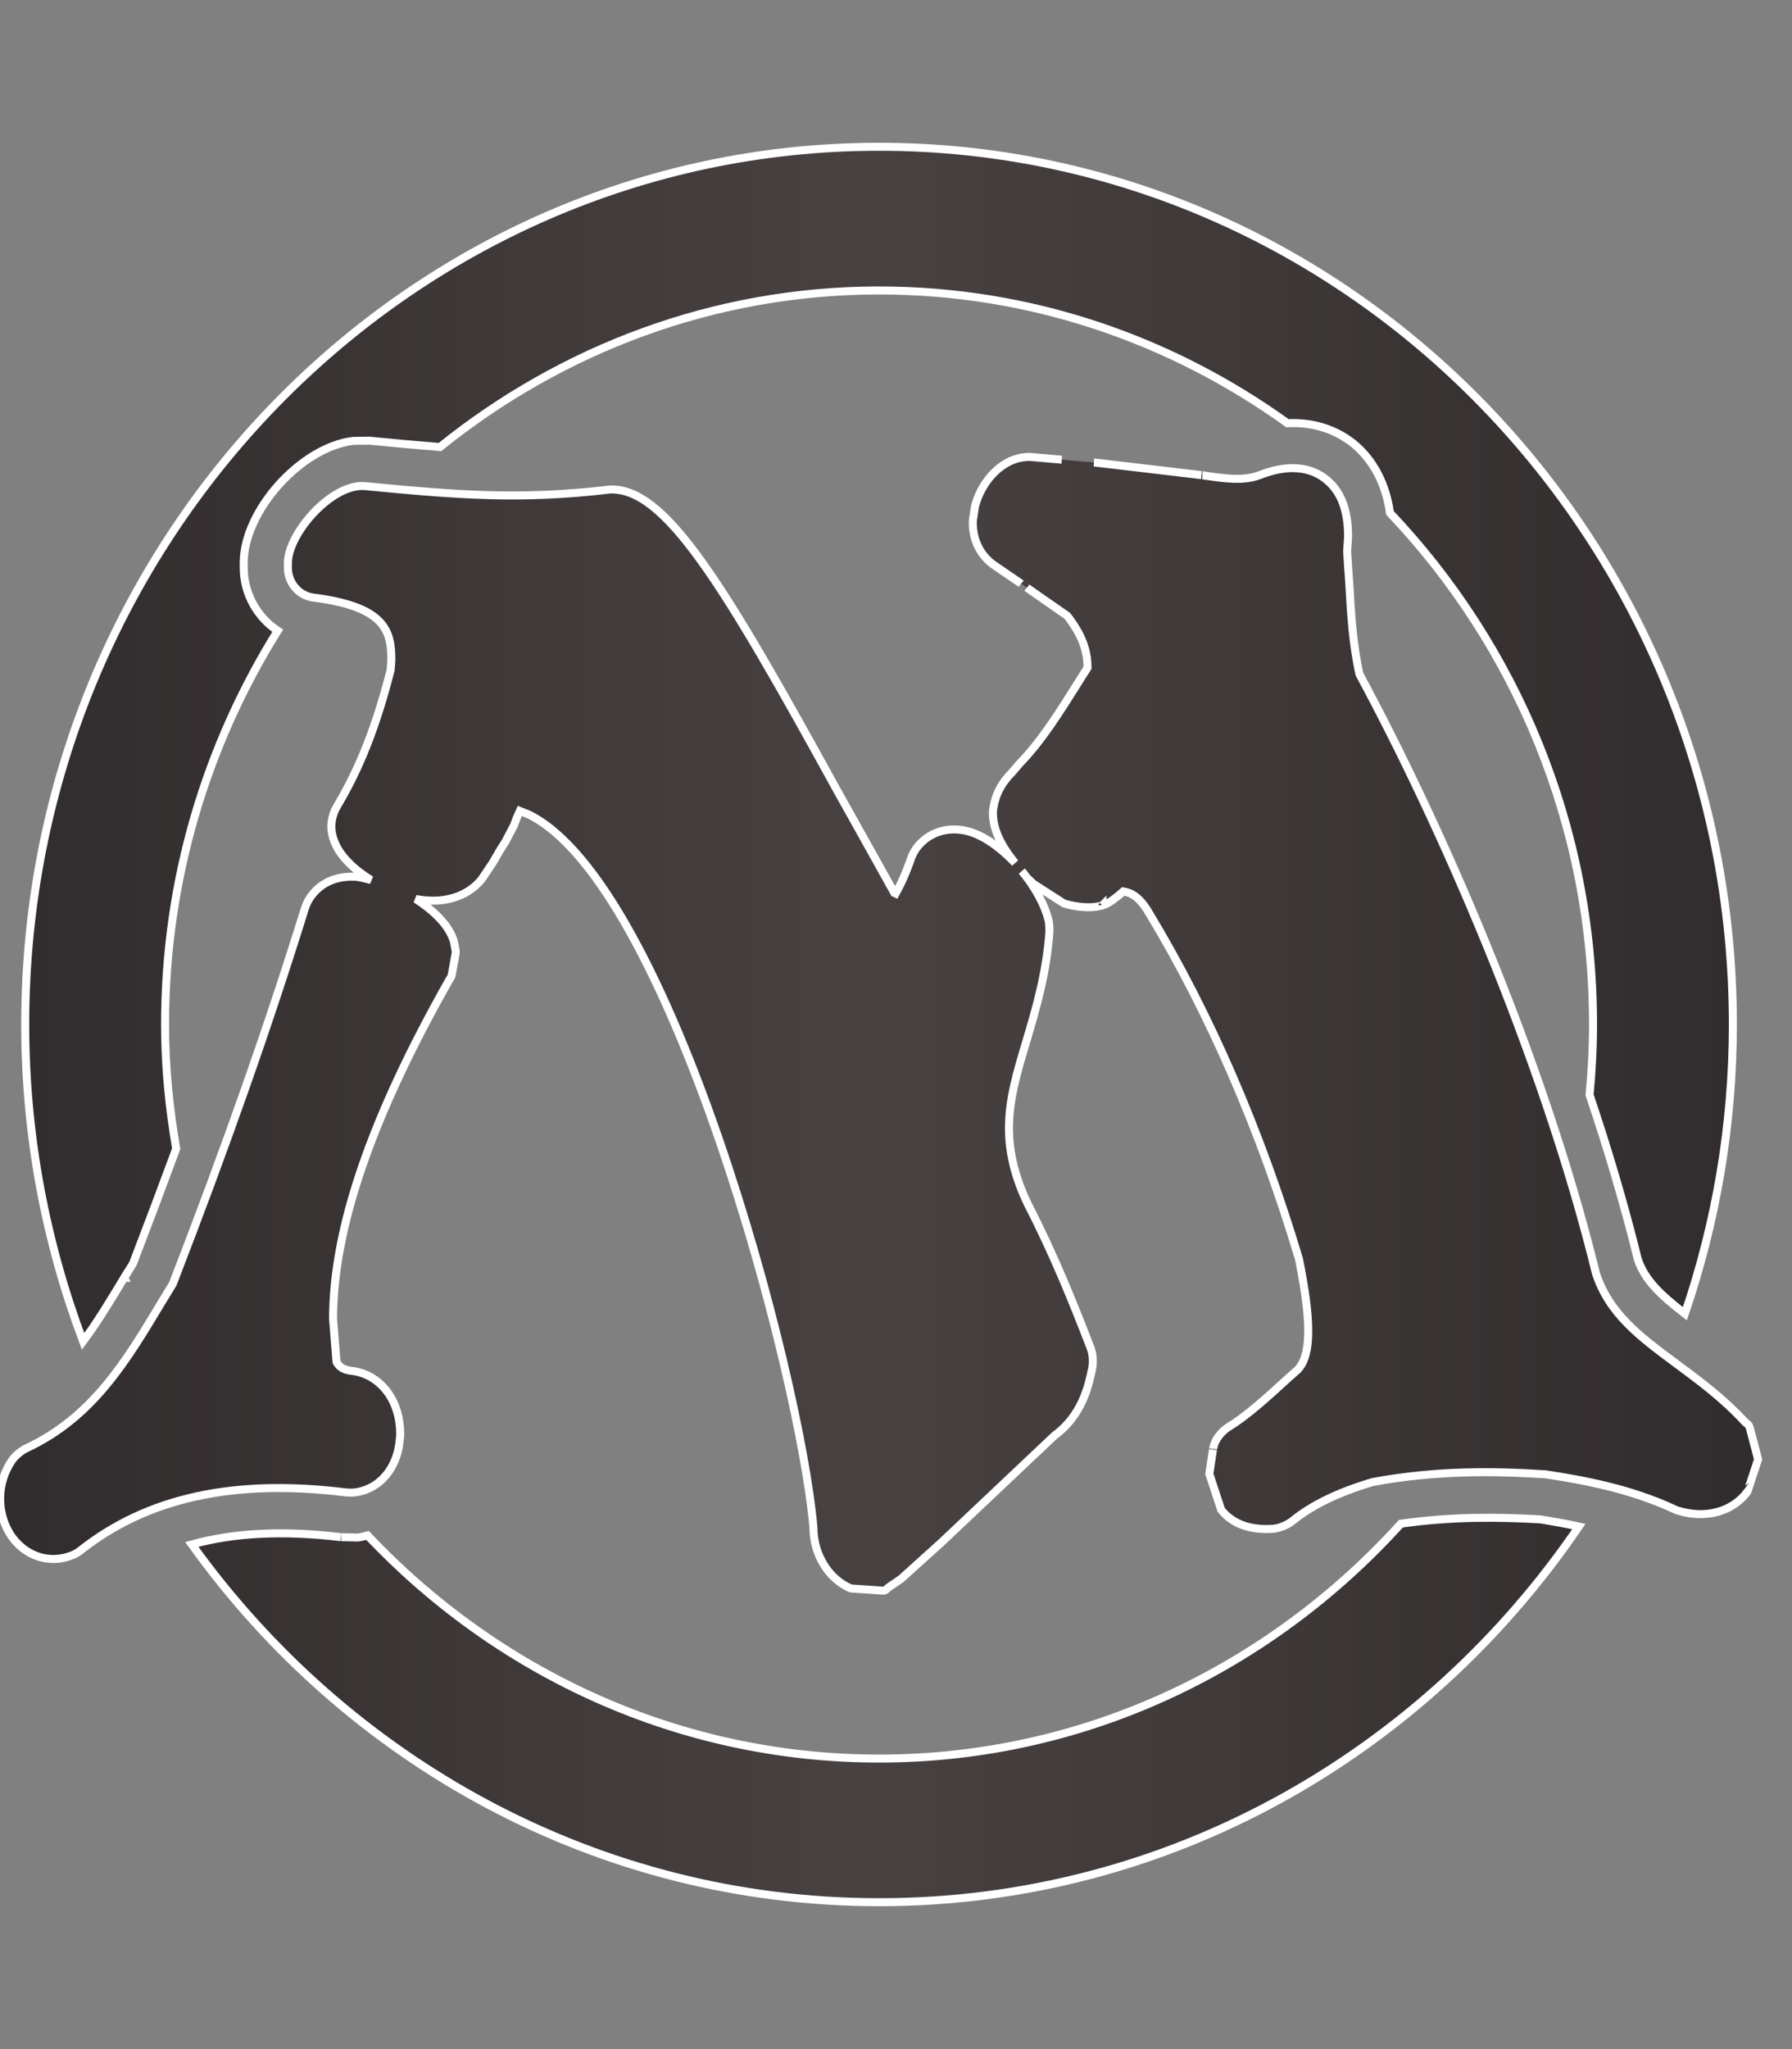
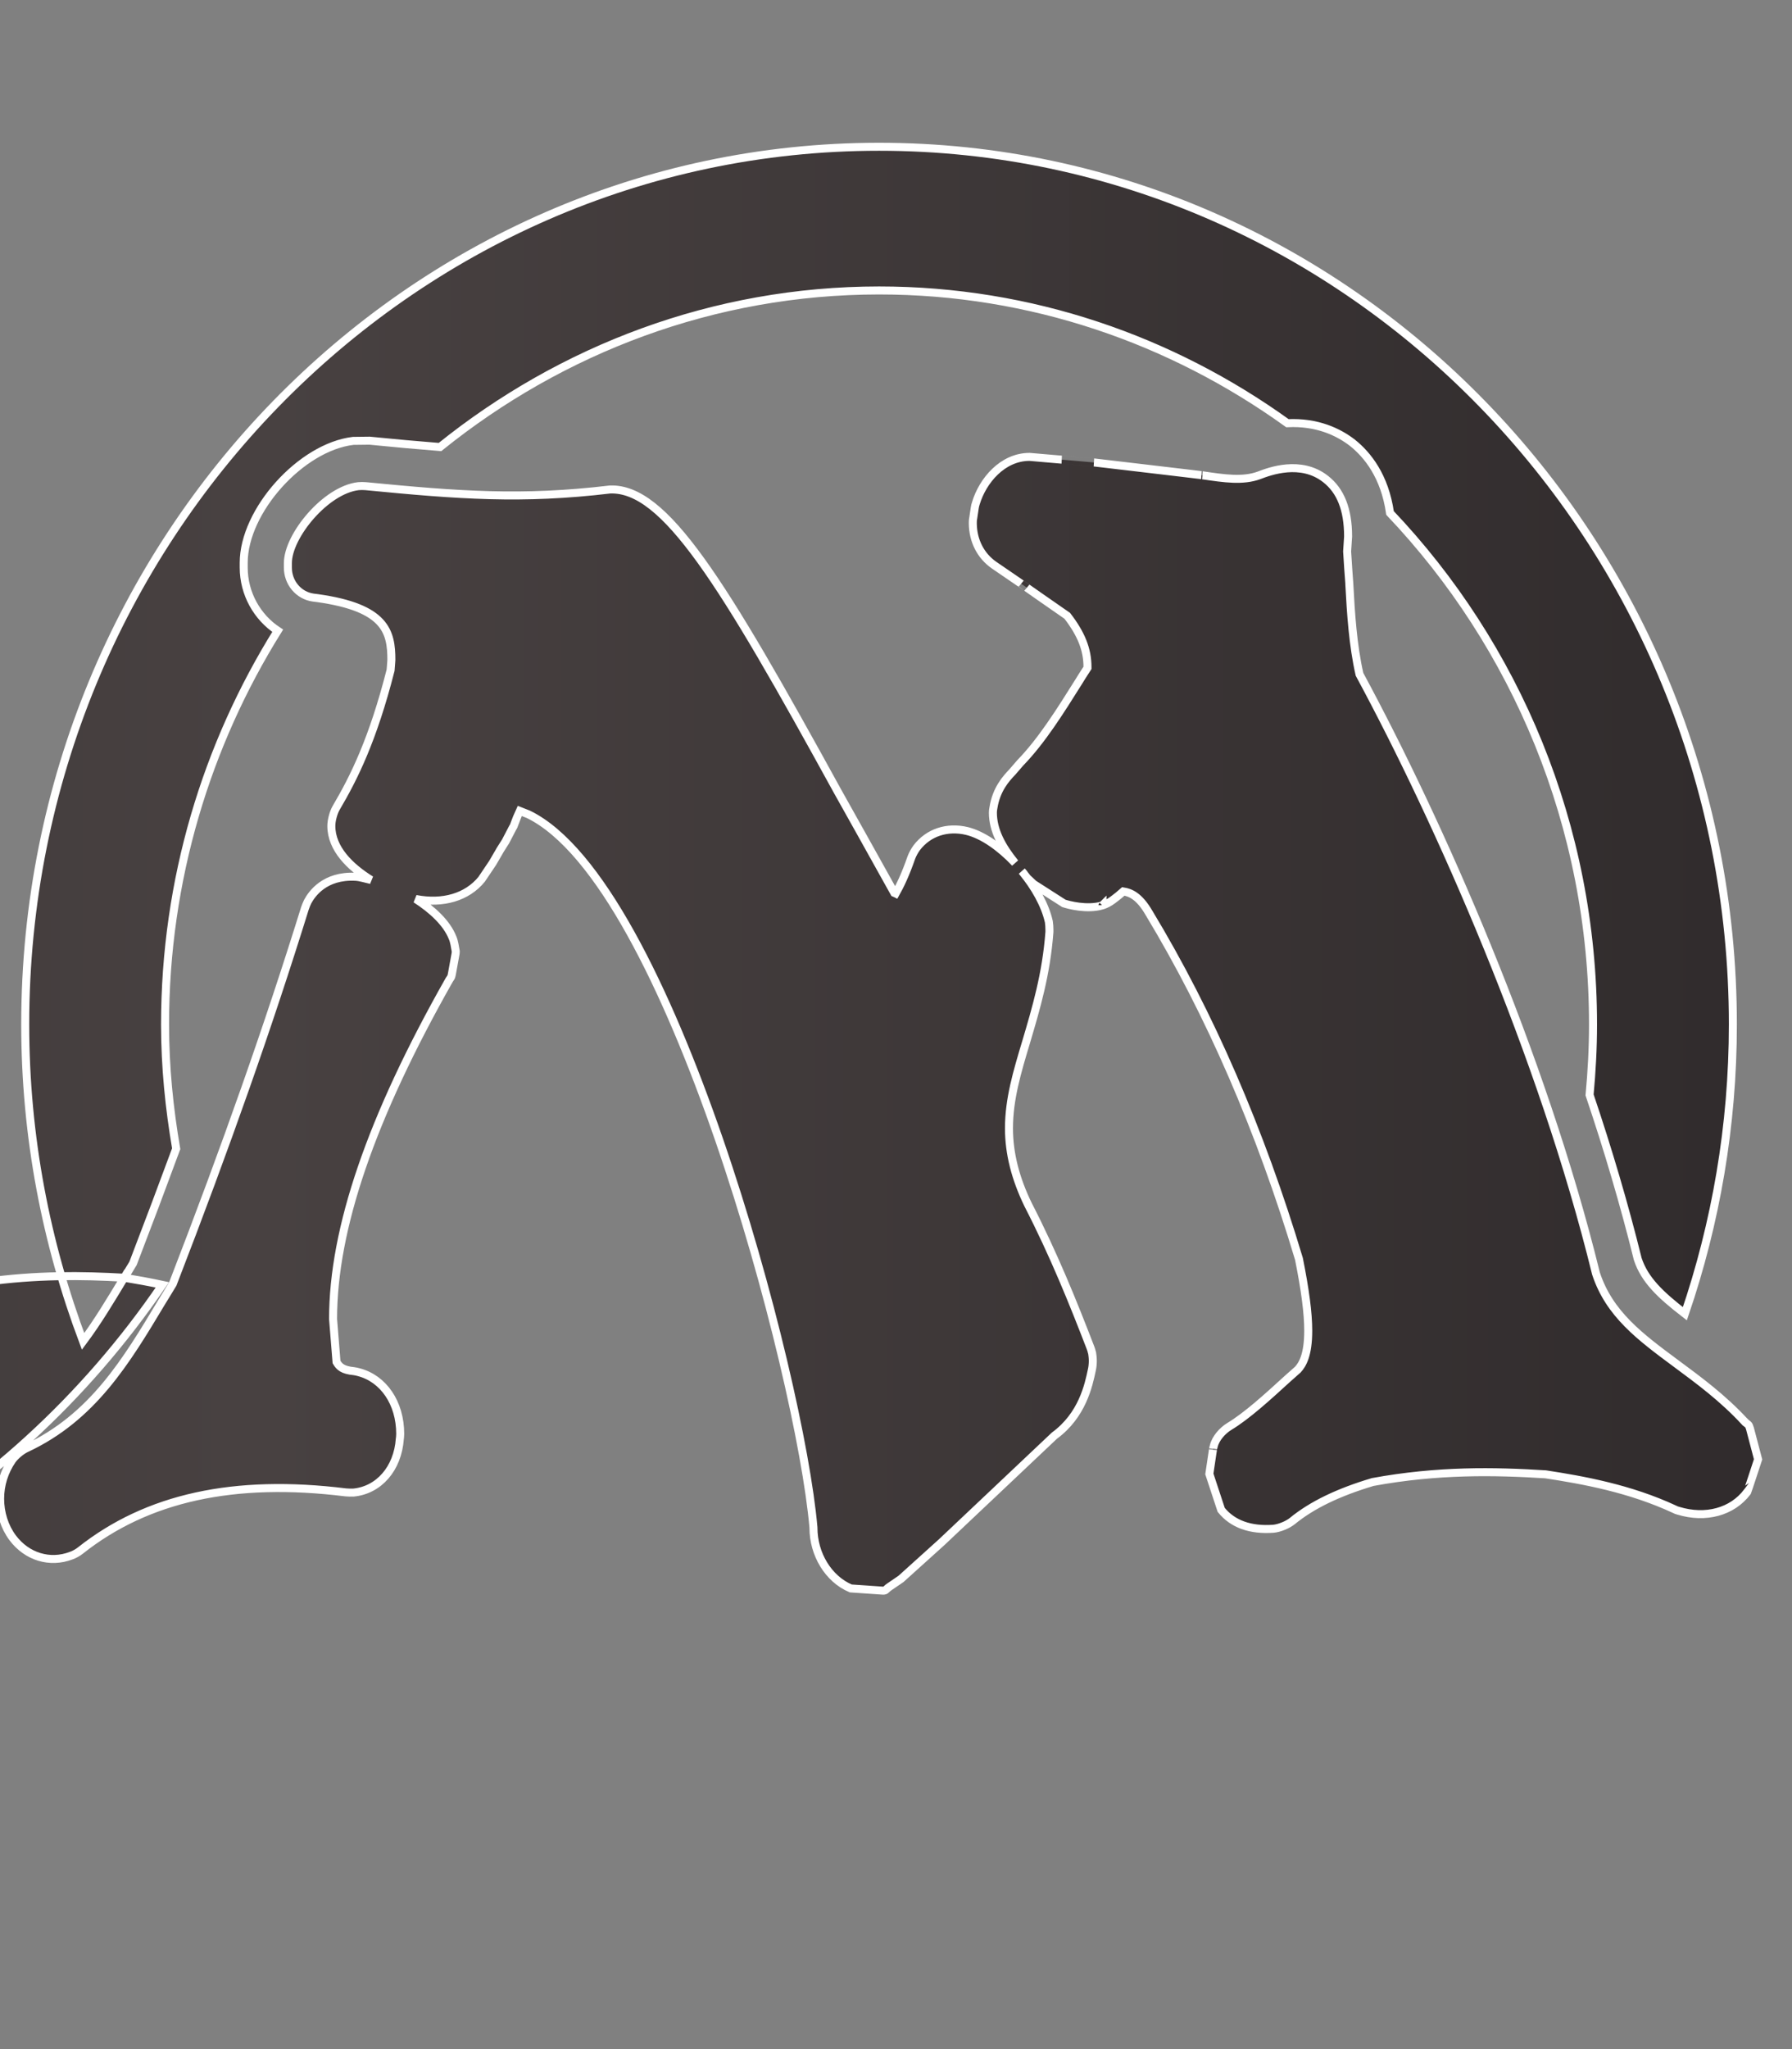
<svg xmlns="http://www.w3.org/2000/svg" width="28" height="32" version="1.1">
  <rect width="100%" height="100%" fill="#808080" stroke="none" />
  <title>Common</title>
  <defs>
    <linearGradient spreadMethod="pad" y2="0" x2="1" y1="0" x1="0" id="svg_4">
      <stop offset="0" stop-opacity="0.992" stop-color="#302b2c" />
      <stop offset="0.492" stop-opacity="0.988" stop-color="#474040" />
      <stop offset="1" stop-opacity="0.992" stop-color="#302b2c" />
    </linearGradient>
  </defs>
  <g>
-     <path id="svg_1" stroke="white" stroke-width="0.125" d="m27.262,22.203c-0.346,-0.374 -0.716,-0.645 -1.071,-0.908c-0.563,-0.417 -1.046,-0.774 -1.254,-1.408c-0.838,-3.414 -2.456,-7.064 -3.695,-9.357c-0.103,-0.456 -0.134,-0.941 -0.159,-1.411c-0.003,-0.012 -0.031,-0.461 -0.034,-0.508c0.003,-0.043 0.015,-0.23 0.015,-0.233c0,-0.424 -0.119,-0.715 -0.35,-0.896c-0.389,-0.307 -0.881,-0.12 -1.04,-0.059c-0.253,0.093 -0.544,0.05 -0.881,0c0.014,0 -1.697,-0.201 -1.697,-0.201c0.002,0 -1.009,-0.087 -1.009,-0.087c-0.424,0 -0.734,0.374 -0.839,0.724c-0.008,0.024 -0.014,0.047 -0.017,0.07l-0.025,0.167c-0.006,0.026 -0.006,0.052 -0.006,0.079c0.003,0.269 0.122,0.505 0.333,0.651l0.418,0.286c-0.003,-0.003 0.563,0.395 0.725,0.505c0.216,0.28 0.316,0.523 0.316,0.8l0,0.012c-0.051,0.076 -0.131,0.207 -0.131,0.207c-0.301,0.479 -0.582,0.929 -0.921,1.279c-0.015,0.018 -0.122,0.141 -0.122,0.141c-0.094,0.099 -0.25,0.265 -0.296,0.561c-0.005,0.023 -0.008,0.049 -0.008,0.073c0,0.275 0.139,0.532 0.346,0.786c-0.233,-0.245 -0.503,-0.438 -0.753,-0.499c-0.307,-0.073 -0.6,0.023 -0.782,0.26c-0.031,0.041 -0.068,0.108 -0.085,0.155c-0.097,0.28 -0.182,0.449 -0.245,0.561c-0.006,-0.003 -0.015,-0.003 -0.02,-0.006c-0.187,-0.339 -0.886,-1.586 -0.886,-1.586c-1.813,-3.3 -2.701,-4.746 -3.556,-4.717c-1.379,0.164 -2.362,0.09 -3.821,-0.052c-0.031,-0.003 -0.079,-0.003 -0.111,0c-0.512,0.058 -1.103,0.777 -1.103,1.201l0,0.072c0,0.234 0.167,0.435 0.395,0.467l0.071,0.009c1.063,0.149 1.151,0.526 1.151,0.964c0,0 -0.006,0.099 -0.012,0.161c-0.276,1.083 -0.571,1.676 -0.85,2.149c-0.043,0.073 -0.076,0.198 -0.076,0.283c0,0.356 0.293,0.642 0.619,0.844c-0.082,-0.018 -0.17,-0.047 -0.245,-0.05c-0.477,-0.023 -0.679,0.266 -0.744,0.389c-0.014,0.026 -0.034,0.079 -0.043,0.105c-0.571,1.837 -1.228,3.704 -2.064,5.864c-0.034,0.058 -0.173,0.283 -0.173,0.283c-0.557,0.929 -1.08,1.802 -2.121,2.287c-0.074,0.035 -0.168,0.114 -0.216,0.181c-0.122,0.178 -0.188,0.385 -0.188,0.604c0,0.222 0.068,0.438 0.194,0.608c0.222,0.298 0.583,0.409 0.918,0.28c0.045,-0.015 0.105,-0.049 0.142,-0.079c1.043,-0.826 2.399,-1.124 4.147,-0.908c0.034,0.003 0.088,0.005 0.119,0.003c0.398,-0.038 0.691,-0.374 0.725,-0.836c0.003,-0.005 0.006,-0.081 0.006,-0.081c0,-0.482 -0.261,-0.864 -0.651,-0.964c-0.023,-0.006 -0.046,-0.012 -0.071,-0.015c-0.179,-0.017 -0.23,-0.07 -0.273,-0.143c-0.009,-0.099 -0.054,-0.671 -0.054,-0.671c0,-1.408 0.594,-3.143 1.816,-5.298c0.028,-0.044 0.028,-0.032 0.039,-0.082l0.06,-0.33c0.002,-0.018 0.002,-0.026 0.002,-0.032c0,-0.009 -0.002,-0.009 -0.008,-0.044l-0.012,-0.067c-0.006,-0.034 -0.017,-0.073 -0.031,-0.105c-0.091,-0.228 -0.315,-0.435 -0.574,-0.602c0.426,0.082 0.802,-0.029 1.029,-0.307l0.173,-0.257l0.122,-0.21l0.08,-0.126l0.111,-0.213c0.012,-0.015 0.023,-0.044 0.028,-0.061c0,0 0.074,-0.193 0.079,-0.202c0.071,0.029 0.14,0.055 0.14,0.055c2.206,1.078 4.241,8.729 4.452,11.136l0,0.006c0,0.409 0.231,0.797 0.583,0.946c0,0 0.466,0.032 0.466,0.032c0.097,0.009 0.06,-0.005 0.143,-0.061l0.176,-0.12l0.634,-0.572l1.763,-1.665c0.435,-0.319 0.534,-0.783 0.586,-1.031c0.008,-0.035 0.014,-0.087 0.014,-0.135s-0.006,-0.093 -0.011,-0.126l-0.006,-0.017c-0.003,-0.023 -0.012,-0.038 -0.017,-0.058c-0.27,-0.701 -0.574,-1.457 -0.977,-2.24c-0.199,-0.409 -0.299,-0.803 -0.299,-1.192c0,-0.455 0.125,-0.873 0.271,-1.358c0.153,-0.517 0.312,-1.049 0.361,-1.708c0,-0.009 0,-0.021 0,-0.035c0,-0.041 -0.003,-0.09 -0.009,-0.126c-0.06,-0.266 -0.219,-0.544 -0.421,-0.789c0.042,0.044 0.06,0.09 0.111,0.132c0.006,0.006 0.071,0.067 0.071,0.067c0.006,0.003 0.474,0.304 0.474,0.304c0.071,0.023 0.358,0.102 0.6,0.032c0,0 0.003,-0.003 0.003,-0.003s0,0.003 -0.003,0.003c0.06,-0.018 0.111,-0.047 0.162,-0.084c0.057,-0.041 0.114,-0.088 0.167,-0.135c0.108,0.017 0.247,0.07 0.401,0.336c0.953,1.577 1.74,3.393 2.343,5.403c0.097,0.484 0.145,0.844 0.145,1.121c0,0.382 -0.091,0.529 -0.162,0.607l-0.159,0.141c-0.316,0.289 -0.64,0.584 -0.913,0.748c-0.105,0.064 -0.213,0.184 -0.242,0.306l-0.009,0.035c0,-0.006 -0.06,0.4 -0.06,0.4l0.185,0.561c0.179,0.222 0.455,0.321 0.816,0.295c0.091,-0.008 0.222,-0.061 0.295,-0.12c0.307,-0.251 0.717,-0.449 1.257,-0.61c1.017,-0.187 1.902,-0.17 2.701,-0.12c0.588,0.09 1.316,0.221 2.015,0.546c0.017,0.009 0.037,0.018 0.06,0.023c0.426,0.129 0.839,0.018 1.075,-0.292c0.003,0 0.17,-0.511 0.17,-0.511l-0.127,-0.482c-0.023,-0.076 -0.026,-0.05 -0.08,-0.105l-0.001,0zm-25.32,-2.249c0,0 0.094,-0.152 0.137,-0.225c0.239,-0.622 0.461,-1.212 0.674,-1.79c-0.108,-0.631 -0.174,-1.276 -0.174,-1.939c0,-2.263 0.651,-4.372 1.76,-6.15c-0.321,-0.211 -0.531,-0.579 -0.531,-0.988l0,-0.073c0,-0.812 0.895,-1.808 1.711,-1.904c0,0 0.253,-0.003 0.256,-0.003c0.401,0.04 0.759,0.072 1.1,0.099c1.893,-1.524 4.273,-2.445 6.862,-2.445c2.371,0 4.569,0.771 6.379,2.073c0.464,-0.023 0.799,0.138 1.017,0.307c0.234,0.187 0.504,0.52 0.586,1.095c1.961,2.064 3.172,4.88 3.172,7.987c0,0.371 -0.02,0.739 -0.054,1.101c0.287,0.849 0.543,1.714 0.753,2.564c0.108,0.324 0.35,0.555 0.736,0.853c0.483,-1.416 0.75,-2.935 0.75,-4.518c0,-7.558 -5.986,-13.706 -13.341,-13.706s-13.341,6.148 -13.341,13.706c0,1.746 0.325,3.411 0.904,4.95c0.225,-0.301 0.426,-0.636 0.643,-0.996l0.001,0.002zm22.133,3.774c0.191,0.032 0.392,0.067 0.595,0.111c-2.414,3.543 -6.413,5.867 -10.933,5.867c-4.401,0 -8.309,-2.202 -10.74,-5.587c0.666,-0.184 1.433,-0.221 2.326,-0.114c-0.006,0 0.264,0.006 0.264,0.006c0.054,-0.006 0.106,-0.02 0.156,-0.032c2.03,2.146 4.861,3.484 7.993,3.484c3.218,0 6.115,-1.419 8.153,-3.668c0.805,-0.114 1.527,-0.105 2.186,-0.067z" fill="url(#svg_4)" />
+     <path id="svg_1" stroke="white" stroke-width="0.125" d="m27.262,22.203c-0.346,-0.374 -0.716,-0.645 -1.071,-0.908c-0.563,-0.417 -1.046,-0.774 -1.254,-1.408c-0.838,-3.414 -2.456,-7.064 -3.695,-9.357c-0.103,-0.456 -0.134,-0.941 -0.159,-1.411c-0.003,-0.012 -0.031,-0.461 -0.034,-0.508c0.003,-0.043 0.015,-0.23 0.015,-0.233c0,-0.424 -0.119,-0.715 -0.35,-0.896c-0.389,-0.307 -0.881,-0.12 -1.04,-0.059c-0.253,0.093 -0.544,0.05 -0.881,0c0.014,0 -1.697,-0.201 -1.697,-0.201c0.002,0 -1.009,-0.087 -1.009,-0.087c-0.424,0 -0.734,0.374 -0.839,0.724c-0.008,0.024 -0.014,0.047 -0.017,0.07l-0.025,0.167c-0.006,0.026 -0.006,0.052 -0.006,0.079c0.003,0.269 0.122,0.505 0.333,0.651l0.418,0.286c-0.003,-0.003 0.563,0.395 0.725,0.505c0.216,0.28 0.316,0.523 0.316,0.8l0,0.012c-0.051,0.076 -0.131,0.207 -0.131,0.207c-0.301,0.479 -0.582,0.929 -0.921,1.279c-0.015,0.018 -0.122,0.141 -0.122,0.141c-0.094,0.099 -0.25,0.265 -0.296,0.561c-0.005,0.023 -0.008,0.049 -0.008,0.073c0,0.275 0.139,0.532 0.346,0.786c-0.233,-0.245 -0.503,-0.438 -0.753,-0.499c-0.307,-0.073 -0.6,0.023 -0.782,0.26c-0.031,0.041 -0.068,0.108 -0.085,0.155c-0.097,0.28 -0.182,0.449 -0.245,0.561c-0.006,-0.003 -0.015,-0.003 -0.02,-0.006c-0.187,-0.339 -0.886,-1.586 -0.886,-1.586c-1.813,-3.3 -2.701,-4.746 -3.556,-4.717c-1.379,0.164 -2.362,0.09 -3.821,-0.052c-0.031,-0.003 -0.079,-0.003 -0.111,0c-0.512,0.058 -1.103,0.777 -1.103,1.201l0,0.072c0,0.234 0.167,0.435 0.395,0.467l0.071,0.009c1.063,0.149 1.151,0.526 1.151,0.964c0,0 -0.006,0.099 -0.012,0.161c-0.276,1.083 -0.571,1.676 -0.85,2.149c-0.043,0.073 -0.076,0.198 -0.076,0.283c0,0.356 0.293,0.642 0.619,0.844c-0.082,-0.018 -0.17,-0.047 -0.245,-0.05c-0.477,-0.023 -0.679,0.266 -0.744,0.389c-0.014,0.026 -0.034,0.079 -0.043,0.105c-0.571,1.837 -1.228,3.704 -2.064,5.864c-0.034,0.058 -0.173,0.283 -0.173,0.283c-0.557,0.929 -1.08,1.802 -2.121,2.287c-0.074,0.035 -0.168,0.114 -0.216,0.181c-0.122,0.178 -0.188,0.385 -0.188,0.604c0,0.222 0.068,0.438 0.194,0.608c0.222,0.298 0.583,0.409 0.918,0.28c0.045,-0.015 0.105,-0.049 0.142,-0.079c1.043,-0.826 2.399,-1.124 4.147,-0.908c0.034,0.003 0.088,0.005 0.119,0.003c0.398,-0.038 0.691,-0.374 0.725,-0.836c0.003,-0.005 0.006,-0.081 0.006,-0.081c0,-0.482 -0.261,-0.864 -0.651,-0.964c-0.023,-0.006 -0.046,-0.012 -0.071,-0.015c-0.179,-0.017 -0.23,-0.07 -0.273,-0.143c-0.009,-0.099 -0.054,-0.671 -0.054,-0.671c0,-1.408 0.594,-3.143 1.816,-5.298c0.028,-0.044 0.028,-0.032 0.039,-0.082l0.06,-0.33c0.002,-0.018 0.002,-0.026 0.002,-0.032c0,-0.009 -0.002,-0.009 -0.008,-0.044l-0.012,-0.067c-0.006,-0.034 -0.017,-0.073 -0.031,-0.105c-0.091,-0.228 -0.315,-0.435 -0.574,-0.602c0.426,0.082 0.802,-0.029 1.029,-0.307l0.173,-0.257l0.122,-0.21l0.08,-0.126l0.111,-0.213c0.012,-0.015 0.023,-0.044 0.028,-0.061c0,0 0.074,-0.193 0.079,-0.202c0.071,0.029 0.14,0.055 0.14,0.055c2.206,1.078 4.241,8.729 4.452,11.136l0,0.006c0,0.409 0.231,0.797 0.583,0.946c0,0 0.466,0.032 0.466,0.032c0.097,0.009 0.06,-0.005 0.143,-0.061l0.176,-0.12l0.634,-0.572l1.763,-1.665c0.435,-0.319 0.534,-0.783 0.586,-1.031c0.008,-0.035 0.014,-0.087 0.014,-0.135s-0.006,-0.093 -0.011,-0.126l-0.006,-0.017c-0.003,-0.023 -0.012,-0.038 -0.017,-0.058c-0.27,-0.701 -0.574,-1.457 -0.977,-2.24c-0.199,-0.409 -0.299,-0.803 -0.299,-1.192c0,-0.455 0.125,-0.873 0.271,-1.358c0.153,-0.517 0.312,-1.049 0.361,-1.708c0,-0.009 0,-0.021 0,-0.035c0,-0.041 -0.003,-0.09 -0.009,-0.126c-0.06,-0.266 -0.219,-0.544 -0.421,-0.789c0.042,0.044 0.06,0.09 0.111,0.132c0.006,0.006 0.071,0.067 0.071,0.067c0.006,0.003 0.474,0.304 0.474,0.304c0.071,0.023 0.358,0.102 0.6,0.032c0,0 0.003,-0.003 0.003,-0.003s0,0.003 -0.003,0.003c0.06,-0.018 0.111,-0.047 0.162,-0.084c0.057,-0.041 0.114,-0.088 0.167,-0.135c0.108,0.017 0.247,0.07 0.401,0.336c0.953,1.577 1.74,3.393 2.343,5.403c0.097,0.484 0.145,0.844 0.145,1.121c0,0.382 -0.091,0.529 -0.162,0.607l-0.159,0.141c-0.316,0.289 -0.64,0.584 -0.913,0.748c-0.105,0.064 -0.213,0.184 -0.242,0.306l-0.009,0.035c0,-0.006 -0.06,0.4 -0.06,0.4l0.185,0.561c0.179,0.222 0.455,0.321 0.816,0.295c0.091,-0.008 0.222,-0.061 0.295,-0.12c0.307,-0.251 0.717,-0.449 1.257,-0.61c1.017,-0.187 1.902,-0.17 2.701,-0.12c0.588,0.09 1.316,0.221 2.015,0.546c0.017,0.009 0.037,0.018 0.06,0.023c0.426,0.129 0.839,0.018 1.075,-0.292c0.003,0 0.17,-0.511 0.17,-0.511l-0.127,-0.482c-0.023,-0.076 -0.026,-0.05 -0.08,-0.105l-0.001,0zm-25.32,-2.249c0,0 0.094,-0.152 0.137,-0.225c0.239,-0.622 0.461,-1.212 0.674,-1.79c-0.108,-0.631 -0.174,-1.276 -0.174,-1.939c0,-2.263 0.651,-4.372 1.76,-6.15c-0.321,-0.211 -0.531,-0.579 -0.531,-0.988l0,-0.073c0,-0.812 0.895,-1.808 1.711,-1.904c0,0 0.253,-0.003 0.256,-0.003c0.401,0.04 0.759,0.072 1.1,0.099c1.893,-1.524 4.273,-2.445 6.862,-2.445c2.371,0 4.569,0.771 6.379,2.073c0.464,-0.023 0.799,0.138 1.017,0.307c0.234,0.187 0.504,0.52 0.586,1.095c1.961,2.064 3.172,4.88 3.172,7.987c0,0.371 -0.02,0.739 -0.054,1.101c0.287,0.849 0.543,1.714 0.753,2.564c0.108,0.324 0.35,0.555 0.736,0.853c0.483,-1.416 0.75,-2.935 0.75,-4.518c0,-7.558 -5.986,-13.706 -13.341,-13.706s-13.341,6.148 -13.341,13.706c0,1.746 0.325,3.411 0.904,4.95c0.225,-0.301 0.426,-0.636 0.643,-0.996l0.001,0.002zc0.191,0.032 0.392,0.067 0.595,0.111c-2.414,3.543 -6.413,5.867 -10.933,5.867c-4.401,0 -8.309,-2.202 -10.74,-5.587c0.666,-0.184 1.433,-0.221 2.326,-0.114c-0.006,0 0.264,0.006 0.264,0.006c0.054,-0.006 0.106,-0.02 0.156,-0.032c2.03,2.146 4.861,3.484 7.993,3.484c3.218,0 6.115,-1.419 8.153,-3.668c0.805,-0.114 1.527,-0.105 2.186,-0.067z" fill="url(#svg_4)" />
  </g>
</svg>